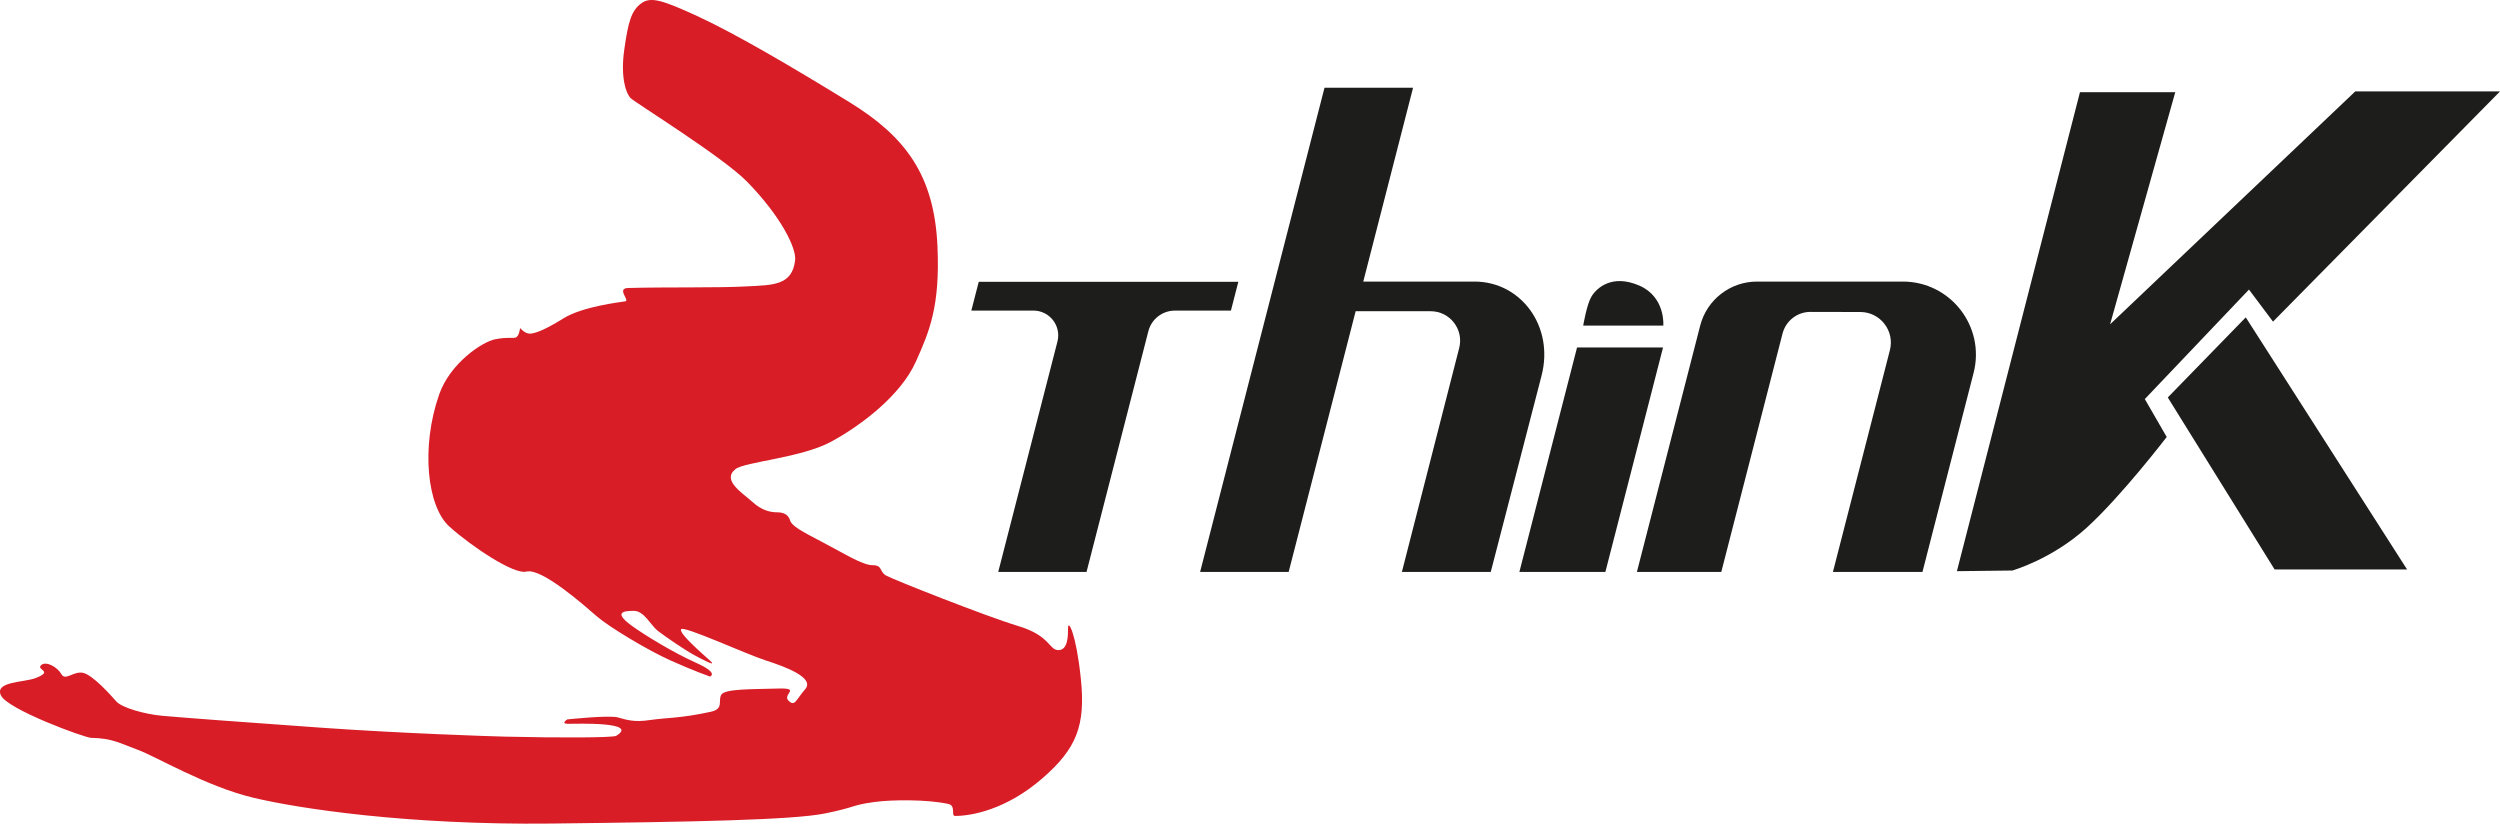
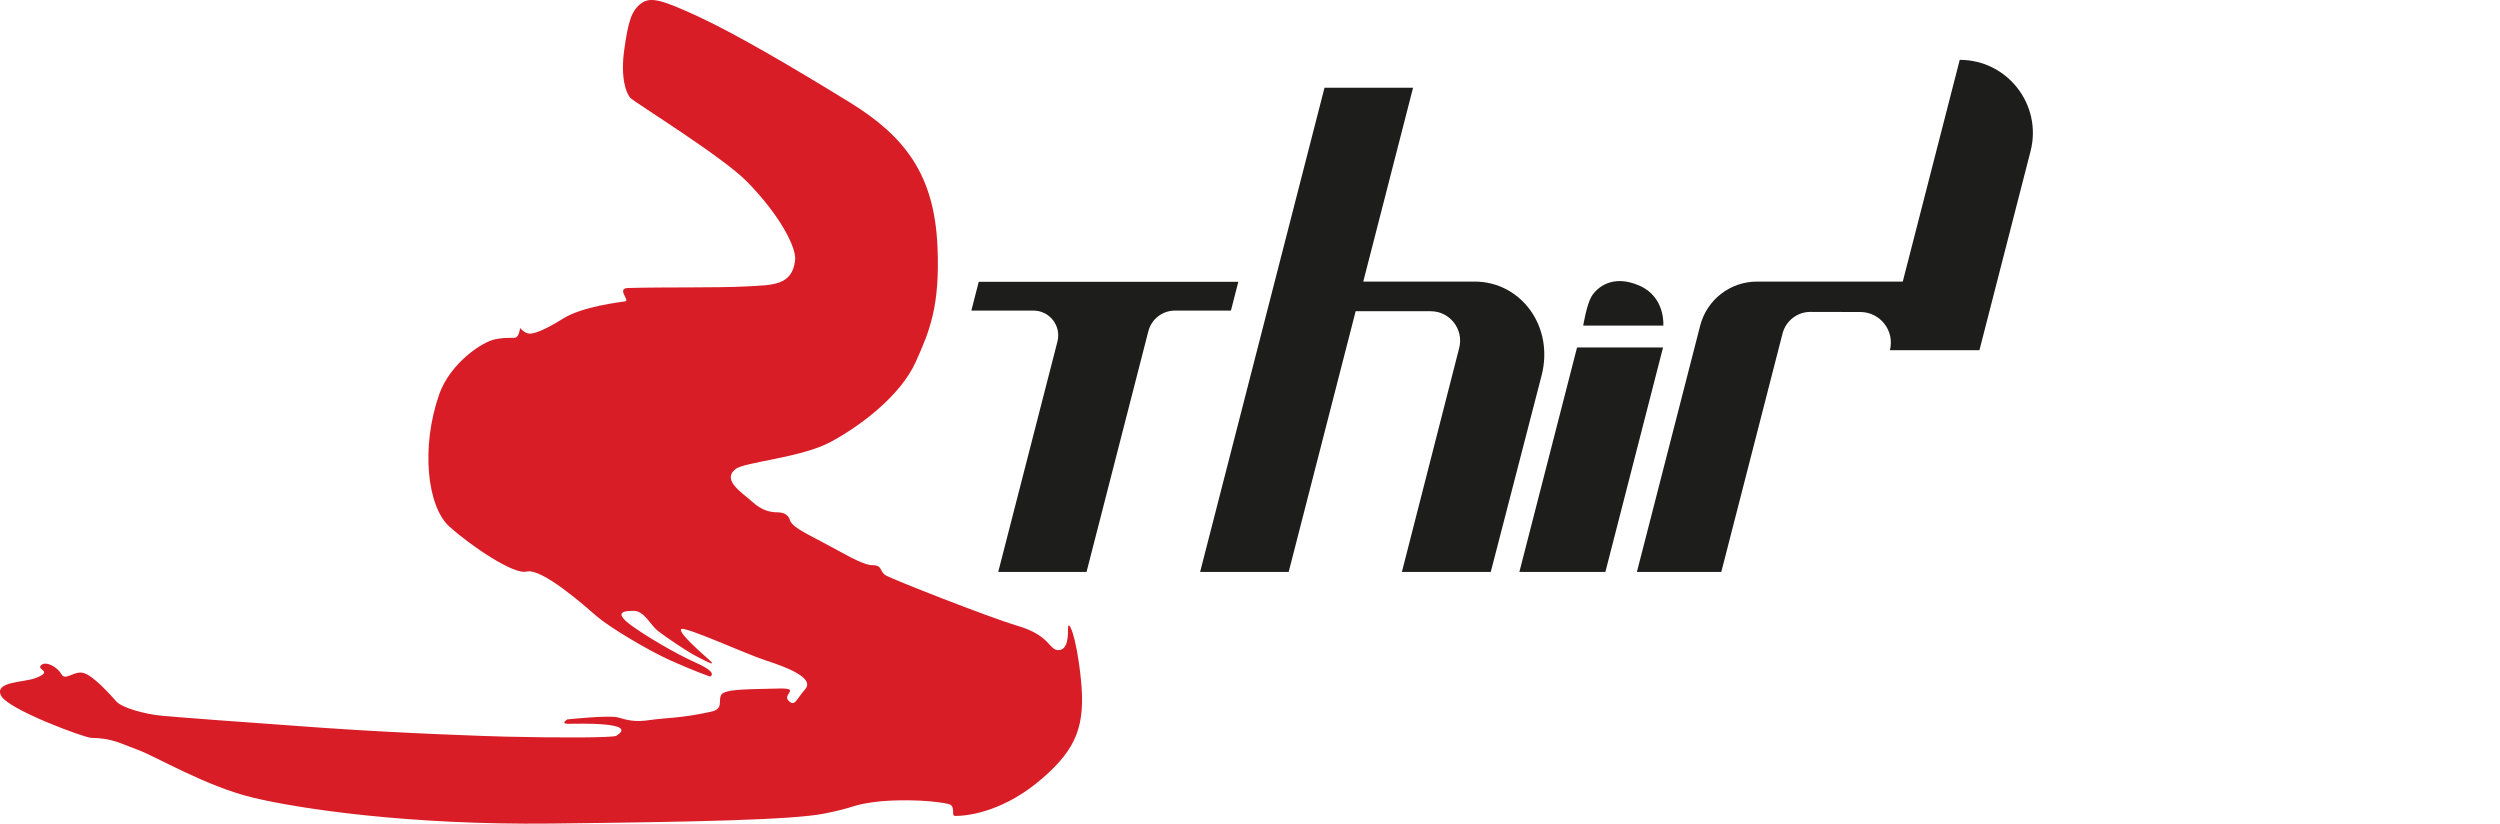
<svg xmlns="http://www.w3.org/2000/svg" id="_Слой_1" data-name="Слой 1" viewBox="0 0 346.718 114.232">
  <defs>
    <style>
      .cls-1 {
        fill: #1d1d1b;
      }

      .cls-1, .cls-2 {
        stroke-width: 0px;
      }

      .cls-2 {
        fill: #d81d27;
      }
    </style>
  </defs>
  <path class="cls-2" d="M.126,96.439c.889,1.944,11.611,5.872,12.5,5.889,3,.056,4.056.778,6.5,1.667s9.444,5.056,15.889,6.611,21.611,3.833,41.389,3.611,33.5-.5,37.944-1.389,3.667-1.167,7-1.611c2.413-.322,7.243-.357,10.167.278,1.115.242.331,1.667.944,1.667,2.222,0,7.056-.833,12.111-5.222,4.746-4.12,6-7.333,5.333-13.778s-1.778-8.222-1.778-7.111,0,3.111-1.333,3.111-1.111-2-5.556-3.333-17.333-6.444-18.333-7-.444-1.444-1.889-1.444-4.222-1.778-7-3.222-4.222-2.222-4.444-3-.889-1.111-1.778-1.111-2.111-.222-3.444-1.444-4.317-3.003-2.333-4.556c1.278-1,9.111-1.556,13.222-3.778s9.666-6.39,11.778-11.111c1.865-4.17,3.376-7.64,3-16-.444-9.889-4.444-15.222-12.222-20-7.778-4.778-15.704-9.444-21-11.889C91.845-.011,90.235-.487,88.941.458c-1.37,1-1.815,2.519-2.37,6.481-.524,3.74.222,6,.889,6.667s12.777,8.142,16.148,11.593c4.741,4.852,6.856,9.233,6.667,10.889-.407,3.556-3.154,3.434-6.704,3.63-4.037.222-10.704.074-16.444.222-1.692.044.259,1.741-.407,1.852s-5.926.704-8.593,2.37-4,2.111-4.667,2.111-1.333-.778-1.333-.778c0,0-.111,1.222-.667,1.333s-1-.111-2.778.222-6.263,3.319-7.778,7.667c-2.556,7.333-1.667,15.556,1.444,18.333,3.111,2.778,8.944,6.676,10.667,6.222,2.111-.556,8.111,4.778,9.778,6.222s7,4.667,10.222,6.111,5.444,2.222,5.444,2.222c0,0,1.333-.444-1.889-1.889s-7.168-3.868-8.889-5.111c-2.667-1.926-1.222-2.111.222-2.111s2.333,2,3.333,2.778,3.778,2.667,5,3.333,3.333,1.778,2.222.778-4.333-3.778-4-4.333,9,3.444,11.778,4.333c2.778.889,6.778,2.407,5.444,3.963s-1.444,2.481-2.333,1.593,1.889-1.778-1.556-1.667c-3.444.111-7.333,0-7.778.889s.401,1.929-1.444,2.333c-4.222.926-6.222.815-8.444,1.148s-3.222-.037-4.444-.37-7,.278-7,.278c0,0-1,.611.111.611s9.95-.318,6.667,1.667c-.429.26-7.787.295-15.444.111-2.266-.054-14.343-.457-25.222-1.222-11.056-.778-19.833-1.444-22.278-1.667s-5.611-1.111-6.389-2-3.222-3.611-4.556-3.944-2.5,1.167-3.056.167-2.167-1.889-2.833-1.222,1.838.786-.778,1.778c-1.611.611-5.667.444-4.778,2.389Z" />
  <g>
    <path class="cls-1" d="M171.741,39.081h-36.002l-1.027,3.993h8.61c2.247,0,3.891,2.12,3.332,4.297l-8.213,31.949h12.248l8.574-33.386c.432-1.683,1.949-2.859,3.686-2.859h7.765l1.027-3.993Z" />
    <path class="cls-1" d="M204.492,39.05h-15.424l6.905-26.879h-12.282l-17.251,67.148h12.282l9.289-36.157h10.402c2.668,0,4.62,2.515,3.959,5.099l-7.948,31.058h12.325l7.043-27.213c1.778-6.833-2.851-13.056-9.301-13.056Z" />
-     <path class="cls-1" d="M263.89,39.05h-20.216c-3.714,0-6.957,2.515-7.881,6.112l-8.775,34.156h11.704l8.493-33.057c.454-1.766,2.038-3.002,3.861-3.005,1.985-.003,4.614.005,6.94.015,2.763.012,4.776,2.62,4.088,5.297l-7.9,30.75h12.417l7.092-27.605c1.648-6.416-3.197-12.664-9.821-12.664Z" />
-     <path class="cls-1" d="M311.904,40.161l3.333,4.444,31.481-31.926h-20.074l-34,32.296,9.037-32.19h-13.217l-17.067,66.431,7.691-.093s5.481-1.556,10.296-5.926,11.111-12.593,11.111-12.593l-3.037-5.259,14.444-15.185Z" />
+     <path class="cls-1" d="M263.89,39.05h-20.216c-3.714,0-6.957,2.515-7.881,6.112l-8.775,34.156h11.704l8.493-33.057c.454-1.766,2.038-3.002,3.861-3.005,1.985-.003,4.614.005,6.94.015,2.763.012,4.776,2.62,4.088,5.297h12.417l7.092-27.605c1.648-6.416-3.197-12.664-9.821-12.664Z" />
    <polygon class="cls-1" points="218.716 48.191 210.718 79.319 222.646 79.319 230.643 48.191 218.716 48.191" />
    <path class="cls-1" d="M227.348,39.606c-3.842-1.669-5.963.407-6.63,1.518-.667,1.111-1.148,4.037-1.148,4.037h11.111s.333-3.963-3.333-5.556Z" />
-     <polygon class="cls-1" points="300.644 55.124 315.459 78.976 333.83 78.976 311.459 44.013 300.644 55.124" />
  </g>
</svg>